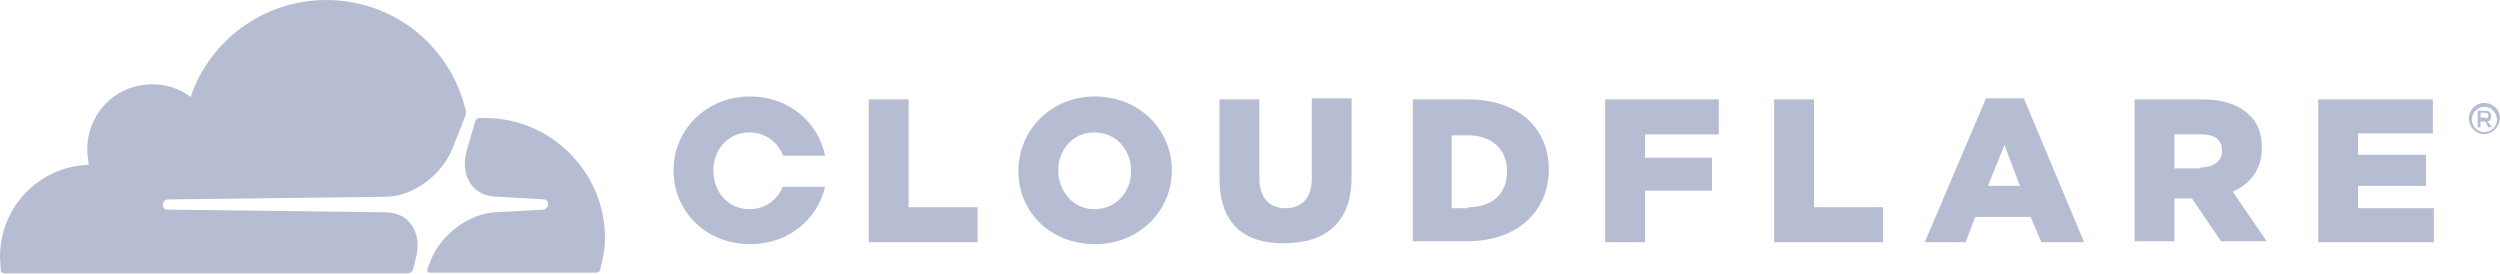
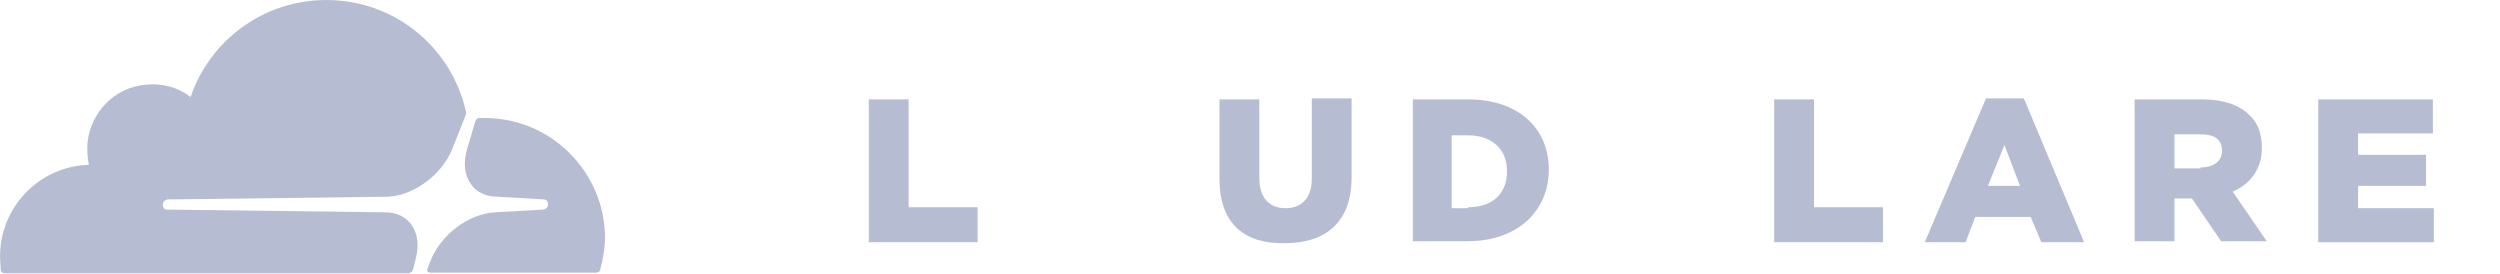
<svg xmlns="http://www.w3.org/2000/svg" data-v-2cc27dd5="" fill="none" height="24" viewBox="0 0 219 24" width="219" title="cloudflare" class="mr-25 ml-25 mr-35-xl ml-35-xl">
  <g fill="#b6bdd3">
-     <path clip-rule="evenodd" d="m216.277 10.383c0 .766.595 1.362 1.361 1.362.681 0 1.277-.596 1.362-1.362 0-.766-.596-1.362-1.362-1.362s-1.361.596-1.361 1.362zm.255.085c0-.596.511-1.106 1.107-1.106.595 0 1.021.426 1.106 1.106 0 .596-.511 1.106-1.106 1.106-.596 0-1.107-.511-1.107-1.106zm1.787.681h-.34l-.255-.511h-.426v.511h-.255v-1.447h.681c.34 0 .51.17.51.511 0 .17-.085.425-.34.425zm-.34-1.021c0 .17-.17.255-.255.255v-.085h-.426v-.425h.426c.17 0 .255.085.255.255z" fill-rule="evenodd" />
    <path d="m76.106 8.707h3.489v9.446h6.042v3.064h-9.531z" />
-     <path clip-rule="evenodd" d="m95.934 8.452c-3.83 0-6.723 2.893-6.723 6.553 0 3.574 2.808 6.383 6.723 6.383 3.83 0 6.723-2.893 6.723-6.468s-2.893-6.468-6.723-6.468zm-.085 3.149c1.957 0 3.234 1.532 3.234 3.404 0 1.787-1.276 3.319-3.234 3.319-1.872 0-3.149-1.617-3.149-3.404s1.276-3.319 3.149-3.319z" fill-rule="evenodd" />
    <path d="m106.827 15.685v-6.978h3.489v6.893c0 1.787.936 2.638 2.298 2.638s2.298-.851 2.298-2.553v-7.063h3.489v6.893c0 4-2.298 5.787-5.872 5.787-3.489.085-5.702-1.702-5.702-5.617z" />
    <path clip-rule="evenodd" d="m128.613 8.707h-4.851v12.425h4.766c4.51 0 7.148-2.723 7.148-6.298s-2.638-6.127-7.063-6.127zm3.404 6.297c0 2.042-1.361 3.149-3.404 3.149v.085h-1.446v-6.383h1.446c2.043 0 3.404 1.192 3.404 3.149z" fill-rule="evenodd" />
-     <path d="m140.612 8.707h9.957v3.064h-6.467v2.042h5.872v2.893h-5.872v4.51h-3.49z" />
    <path d="m155.42 8.707h3.489v9.446h6.043v3.064h-9.532z" />
    <path clip-rule="evenodd" d="m177.291 8.622h-3.319l-5.361 12.595h3.574l.851-2.213h4.851l.936 2.213h3.745zm-1.702 4.085 1.362 3.574h-2.808z" fill-rule="evenodd" />
    <path clip-rule="evenodd" d="m192.95 8.707h-5.872-.085v12.425h3.489v-3.744h1.532l2.553 3.744h4l-2.979-4.34c1.532-.681 2.553-1.957 2.553-3.83 0-1.191-.34-2.213-1.106-2.893-.851-.851-2.213-1.362-4.085-1.362zm1.702 4.51c0 .851-.681 1.447-1.872 1.447v.085h-2.298v-2.979h2.298c1.191 0 1.872.425 1.872 1.447z" fill-rule="evenodd" />
    <path d="m203.077 8.707h10.042v2.979h-6.553v1.872h5.957v2.723h-5.957v1.957h6.638v2.979h-10.127z" />
-     <path d="m68.531 16.451c-.511 1.106-1.532 1.872-2.893 1.872-1.872 0-3.149-1.532-3.149-3.404 0-1.787 1.276-3.319 3.149-3.319 1.447 0 2.468.851 2.979 2.042h3.659c-.596-2.979-3.234-5.191-6.553-5.191-3.829 0-6.723 2.893-6.723 6.468s2.808 6.468 6.723 6.468c3.319 0 5.872-2.127 6.553-5.021h-3.744z" />
    <path d="m36.423 22.638c.297-1.129.178-2.139-.356-2.911-.475-.713-1.307-1.129-2.317-1.129l-19.132-.238c-.119 0-.238-.059-.297-.178s-.059-.238-.059-.356c.059-.178.238-.356.416-.356l19.311-.238c2.317-.119 4.753-1.961 5.645-4.219l1.129-2.852c.059-.119.059-.238.059-.356-1.248-5.645-6.239-9.804-12.24-9.804-5.526 0-10.22 3.565-11.883 8.497-1.069-.832-2.495-1.248-3.981-1.07-2.674.238-4.753 2.377-5.05 5.05-.059.713 0 1.367.119 1.961-4.337.119-7.784 3.684-7.784 8.021 0 .416.059.772.059 1.188 0 .178.178.297.357.297h35.294c.178 0 .416-.119.475-.356z" />
    <path d="m42.483 10.339c-.178 0-.356 0-.535 0-.119 0-.238.119-.297.238l-.772 2.614c-.297 1.129-.178 2.139.356 2.911.475.713 1.307 1.129 2.317 1.129l4.1.238c.119 0 .238.059.297.178.059.119.059.238.059.356-.059.178-.238.356-.416.356l-4.219.238c-2.317.119-4.753 1.961-5.645 4.219l-.297.772c-.059.119.059.297.238.297h14.557c.178 0 .356-.119.356-.297.238-.891.416-1.842.416-2.852-.059-5.704-4.753-10.398-10.517-10.398z" />
  </g>
</svg>